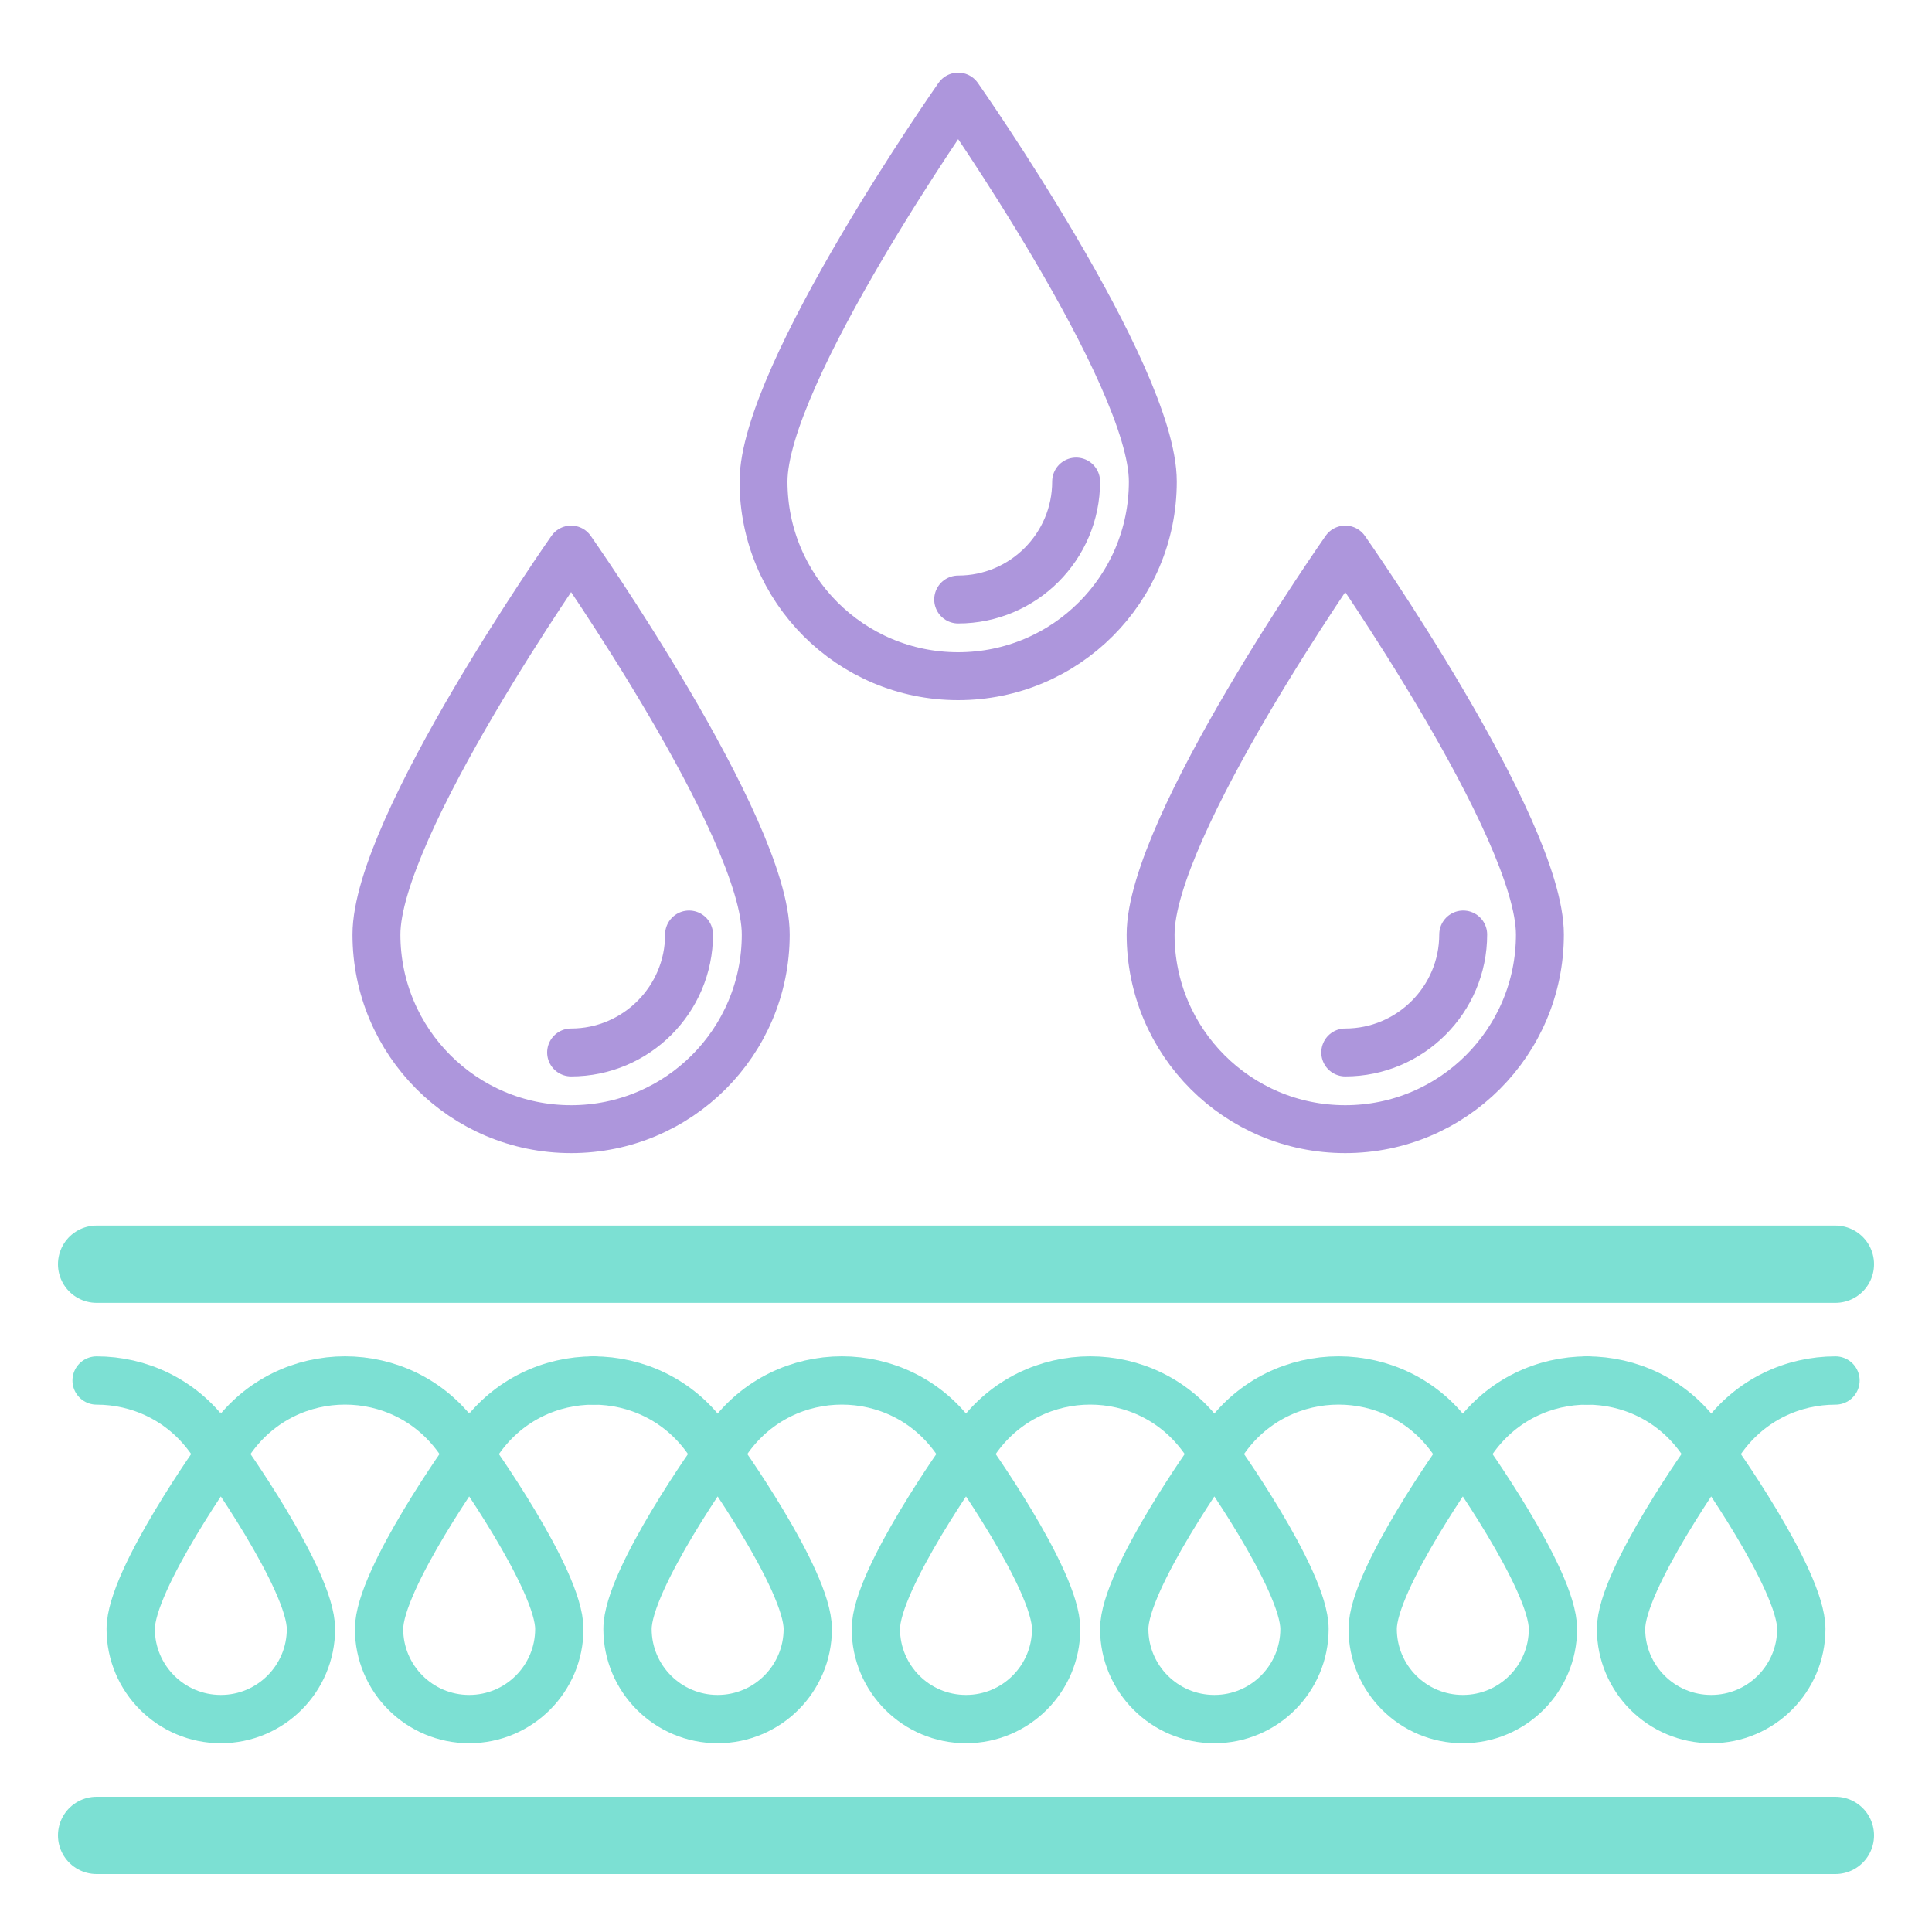
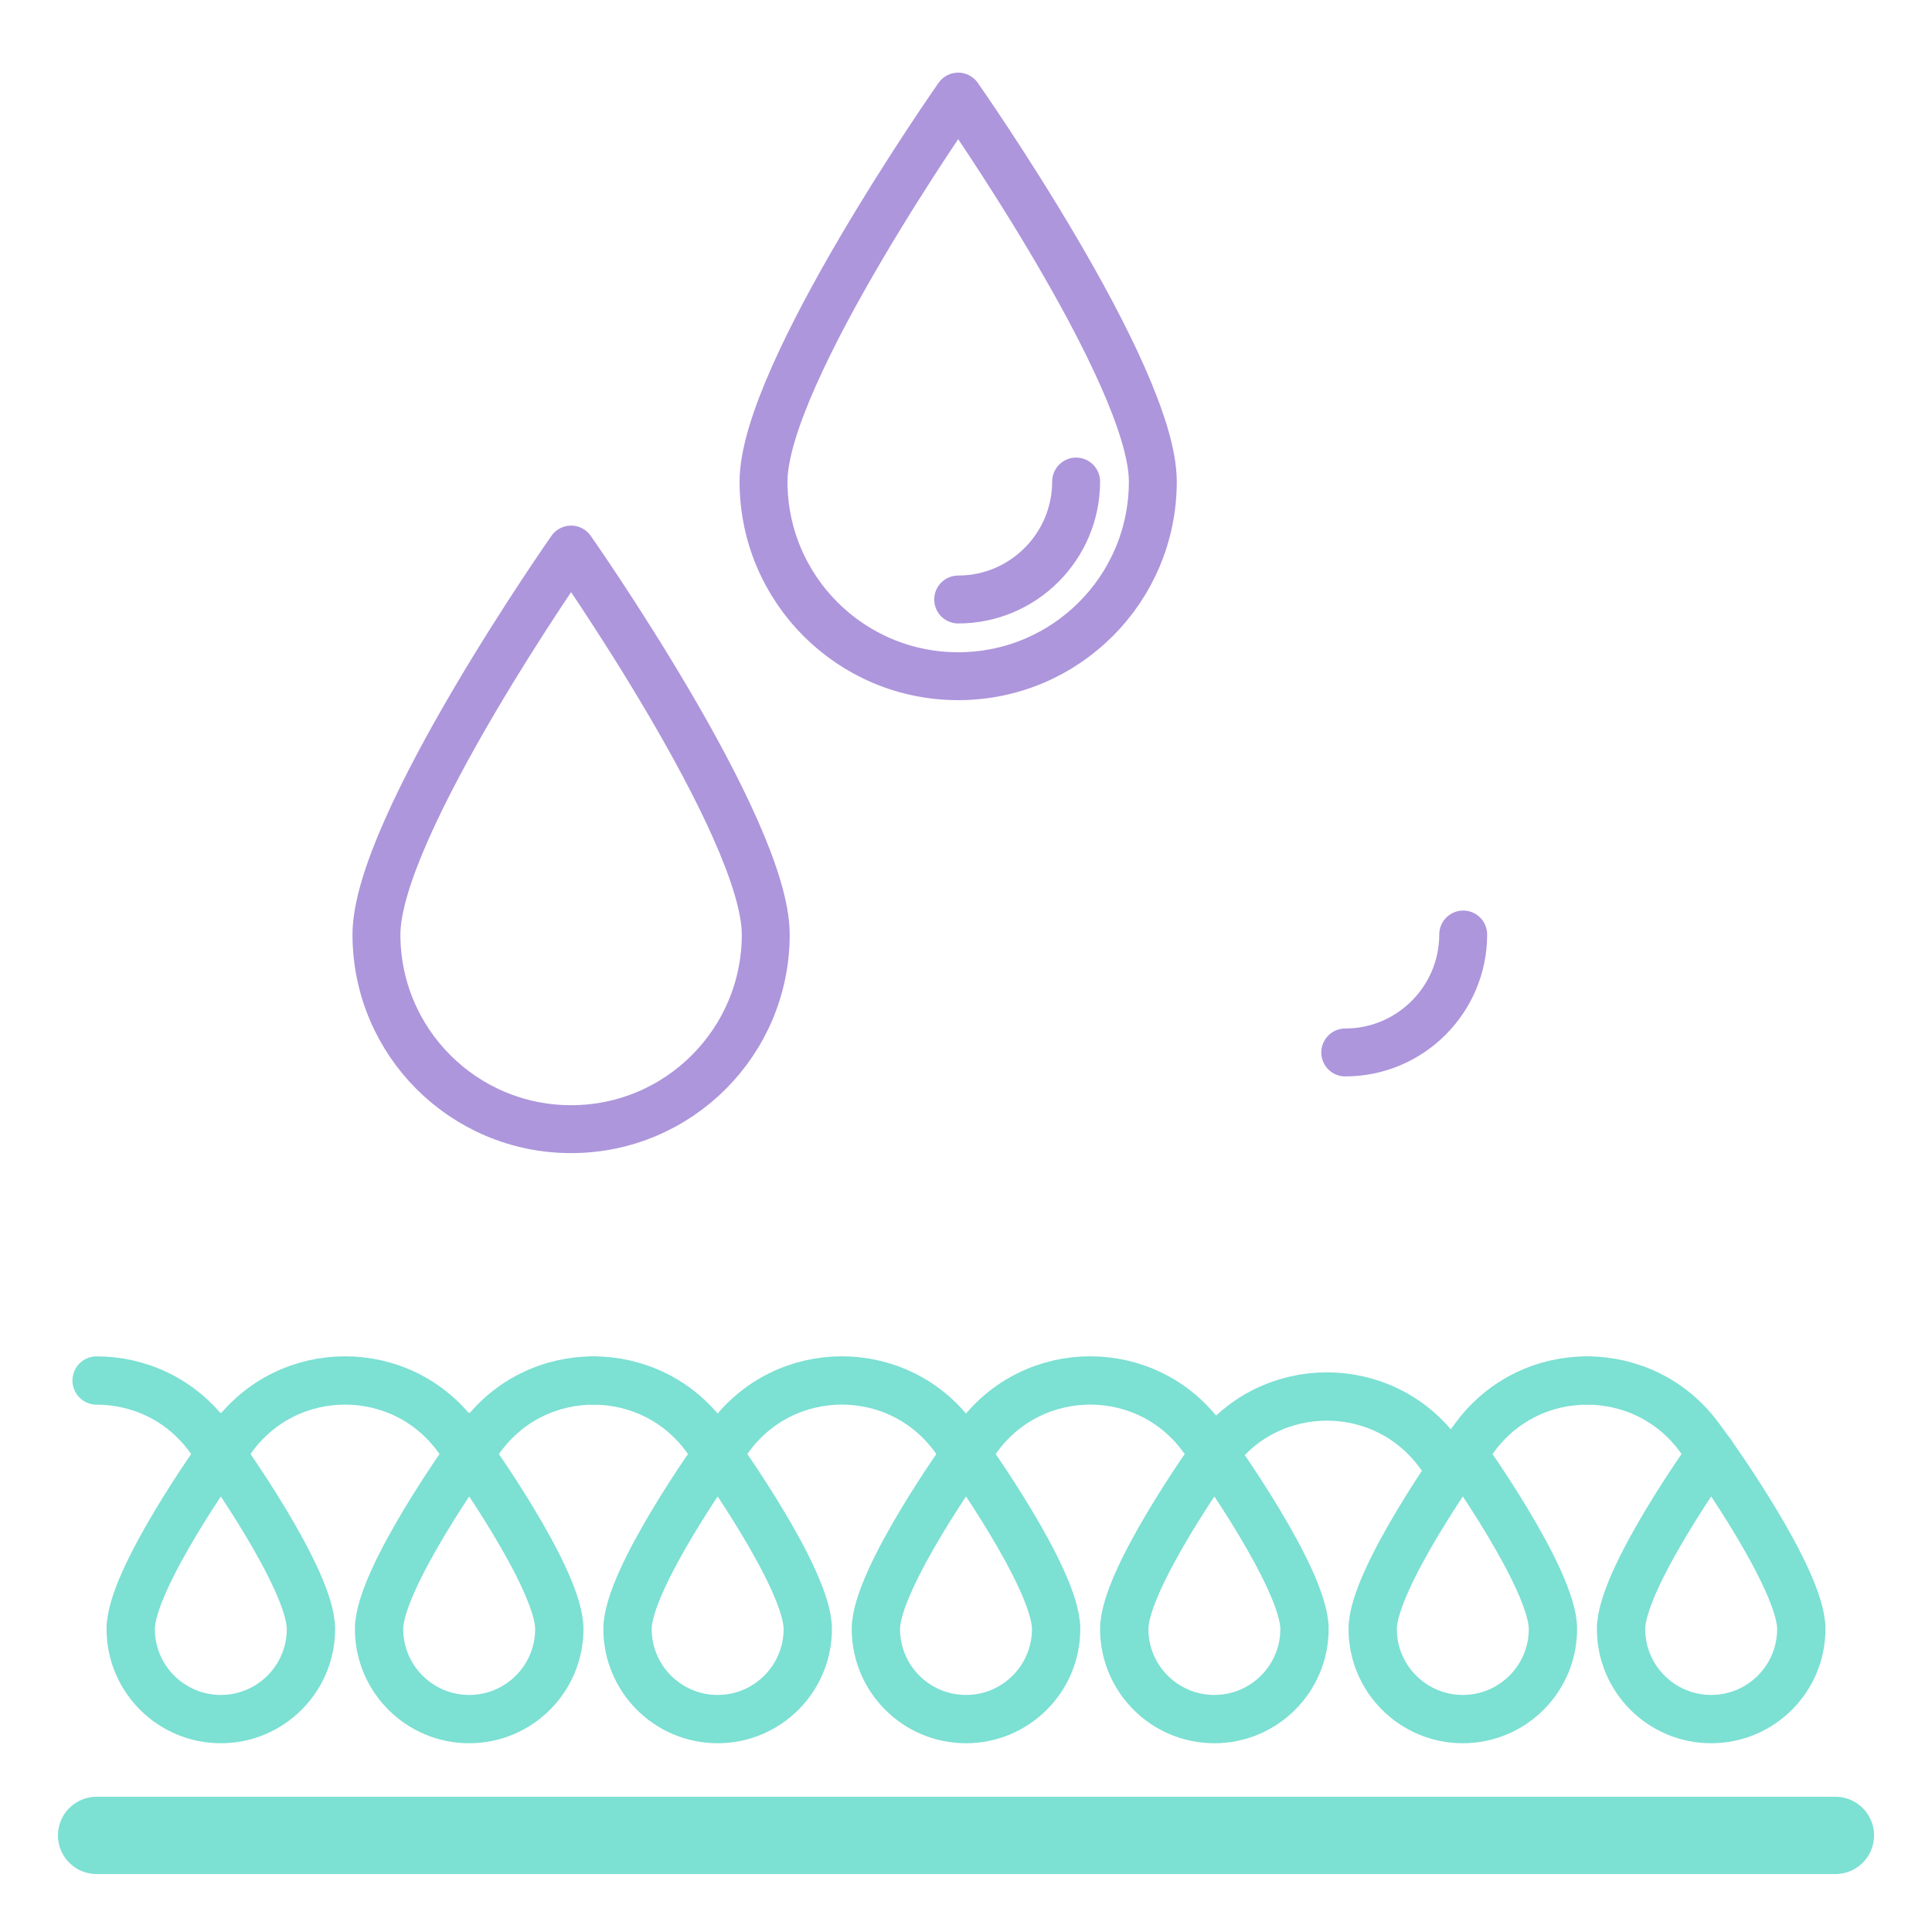
<svg xmlns="http://www.w3.org/2000/svg" id="Breast_Pads" viewBox="0 0 200 200">
  <defs>
    <style>.st0_absorbent{stroke-width:8px;}.st0_absorbent,.st1_absorbent,.st2_absorbent,.st3_absorbent{fill:none;stroke-linecap:round;}.st0_absorbent,.st2_absorbent,.st3_absorbent{stroke:#7ce0d3;}.st0_absorbent,.st3_absorbent{stroke-miterlimit:10;}.st1_absorbent{stroke:#ad96dc;stroke-width:4.96px;}.st1_absorbent,.st2_absorbent{stroke-linejoin:round;}.st2_absorbent,.st3_absorbent{stroke-width:5px;}</style>
  </defs>
  <g id="Vrstva_1">
-     <line class="st0_absorbent" x1="10" y1="130.87" x2="190" y2="130.87" />
    <line class="st0_absorbent" x1="10" y1="190" x2="190" y2="190" />
    <path class="st3_absorbent" d="M32.19,168.63c0,5.15-4.18,9.33-9.33,9.33s-9.33-4.18-9.33-9.33,9.33-18.15,9.33-18.15c0,0,9.33,12.99,9.33,18.15Z" />
    <path class="st3_absorbent" d="M57.9,168.63c0,5.15-4.18,9.33-9.33,9.33s-9.33-4.18-9.33-9.33,9.33-18.15,9.33-18.15c0,0,9.33,12.99,9.33,18.15Z" />
    <path class="st3_absorbent" d="M22.86,150.49l1.21-1.66c5.76-7.9,17.54-7.9,23.29,0l1.21,1.66" />
    <path class="st3_absorbent" d="M48.57,150.49l.61-.83.61-.83c2.88-3.95,7.26-5.92,11.65-5.92" />
    <path class="st3_absorbent" d="M10,142.91c4.38,0,8.77,1.97,11.65,5.92l.61.83.61.83" />
    <path class="st2_absorbent" d="M135.04,168.63c0,5.15-4.18,9.33-9.33,9.33s-9.33-4.18-9.33-9.33,9.33-18.15,9.33-18.15c0,0,9.33,12.99,9.33,18.15Z" />
    <path class="st2_absorbent" d="M109.33,168.63c0,5.15-4.18,9.33-9.33,9.33s-9.33-4.18-9.33-9.33,9.33-18.15,9.33-18.15c0,0,9.33,12.99,9.33,18.15Z" />
    <path class="st2_absorbent" d="M83.62,168.63c0,5.15-4.18,9.33-9.33,9.33s-9.33-4.18-9.33-9.33,9.33-18.15,9.33-18.15c0,0,9.33,12.99,9.33,18.15Z" />
    <path class="st2_absorbent" d="M160.76,168.63c0,5.15-4.18,9.33-9.33,9.33s-9.33-4.18-9.33-9.33,9.33-18.15,9.33-18.15c0,0,9.33,12.99,9.33,18.15Z" />
-     <path class="st2_absorbent" d="M125.71,150.49l1.21-1.66c5.76-7.9,17.54-7.9,23.29,0l1.21,1.66" />
+     <path class="st2_absorbent" d="M125.71,150.49c5.76-7.9,17.54-7.9,23.29,0l1.21,1.66" />
    <path class="st2_absorbent" d="M151.43,150.49l.61-.83.61-.83c2.88-3.95,7.26-5.92,11.65-5.92" />
    <path class="st2_absorbent" d="M100,150.49l1.21-1.66c5.76-7.9,17.54-7.9,23.29,0l1.21,1.66" />
    <path class="st2_absorbent" d="M74.29,150.49l1.21-1.66c5.76-7.9,17.54-7.9,23.29,0l1.21,1.66" />
    <path class="st2_absorbent" d="M61.43,142.91c4.38,0,8.77,1.97,11.65,5.92l.61.83.61.83" />
    <path class="st2_absorbent" d="M186.47,168.63c0,5.15-4.18,9.33-9.33,9.33s-9.33-4.18-9.33-9.33,9.33-18.15,9.33-18.15c0,0,9.33,12.99,9.33,18.15Z" />
-     <path class="st2_absorbent" d="M177.14,150.49l.61-.83.61-.83c2.88-3.95,7.26-5.92,11.65-5.92" />
    <path class="st2_absorbent" d="M164.29,142.91c4.38,0,8.77,1.97,11.65,5.92l.61.83.61.83" />
  </g>
  <g id="Vrstva_2">
    <path class="st1_absorbent" d="M79.27,96.74c0,11.13-9.02,20.15-20.15,20.15s-20.15-9.02-20.15-20.15,20.15-39.85,20.15-39.85c0,0,20.15,28.72,20.15,39.85Z" />
-     <path class="st1_absorbent" d="M71.33,96.74c0,6.73-5.48,12.21-12.21,12.21" />
-     <path class="st1_absorbent" d="M159.41,96.74c0,11.13-9.02,20.15-20.15,20.15s-20.15-9.02-20.15-20.15,20.15-39.85,20.15-39.85c0,0,20.15,28.72,20.15,39.85Z" />
    <path class="st1_absorbent" d="M151.47,96.74c0,6.73-5.48,12.21-12.21,12.21" />
    <path class="st1_absorbent" d="M119.34,49.85c0,11.13-9.02,20.15-20.15,20.15s-20.15-9.02-20.15-20.15,20.15-39.85,20.15-39.85c0,0,20.15,28.72,20.15,39.85Z" />
    <path class="st1_absorbent" d="M111.4,49.85c0,6.73-5.48,12.21-12.21,12.21" />
  </g>
</svg>